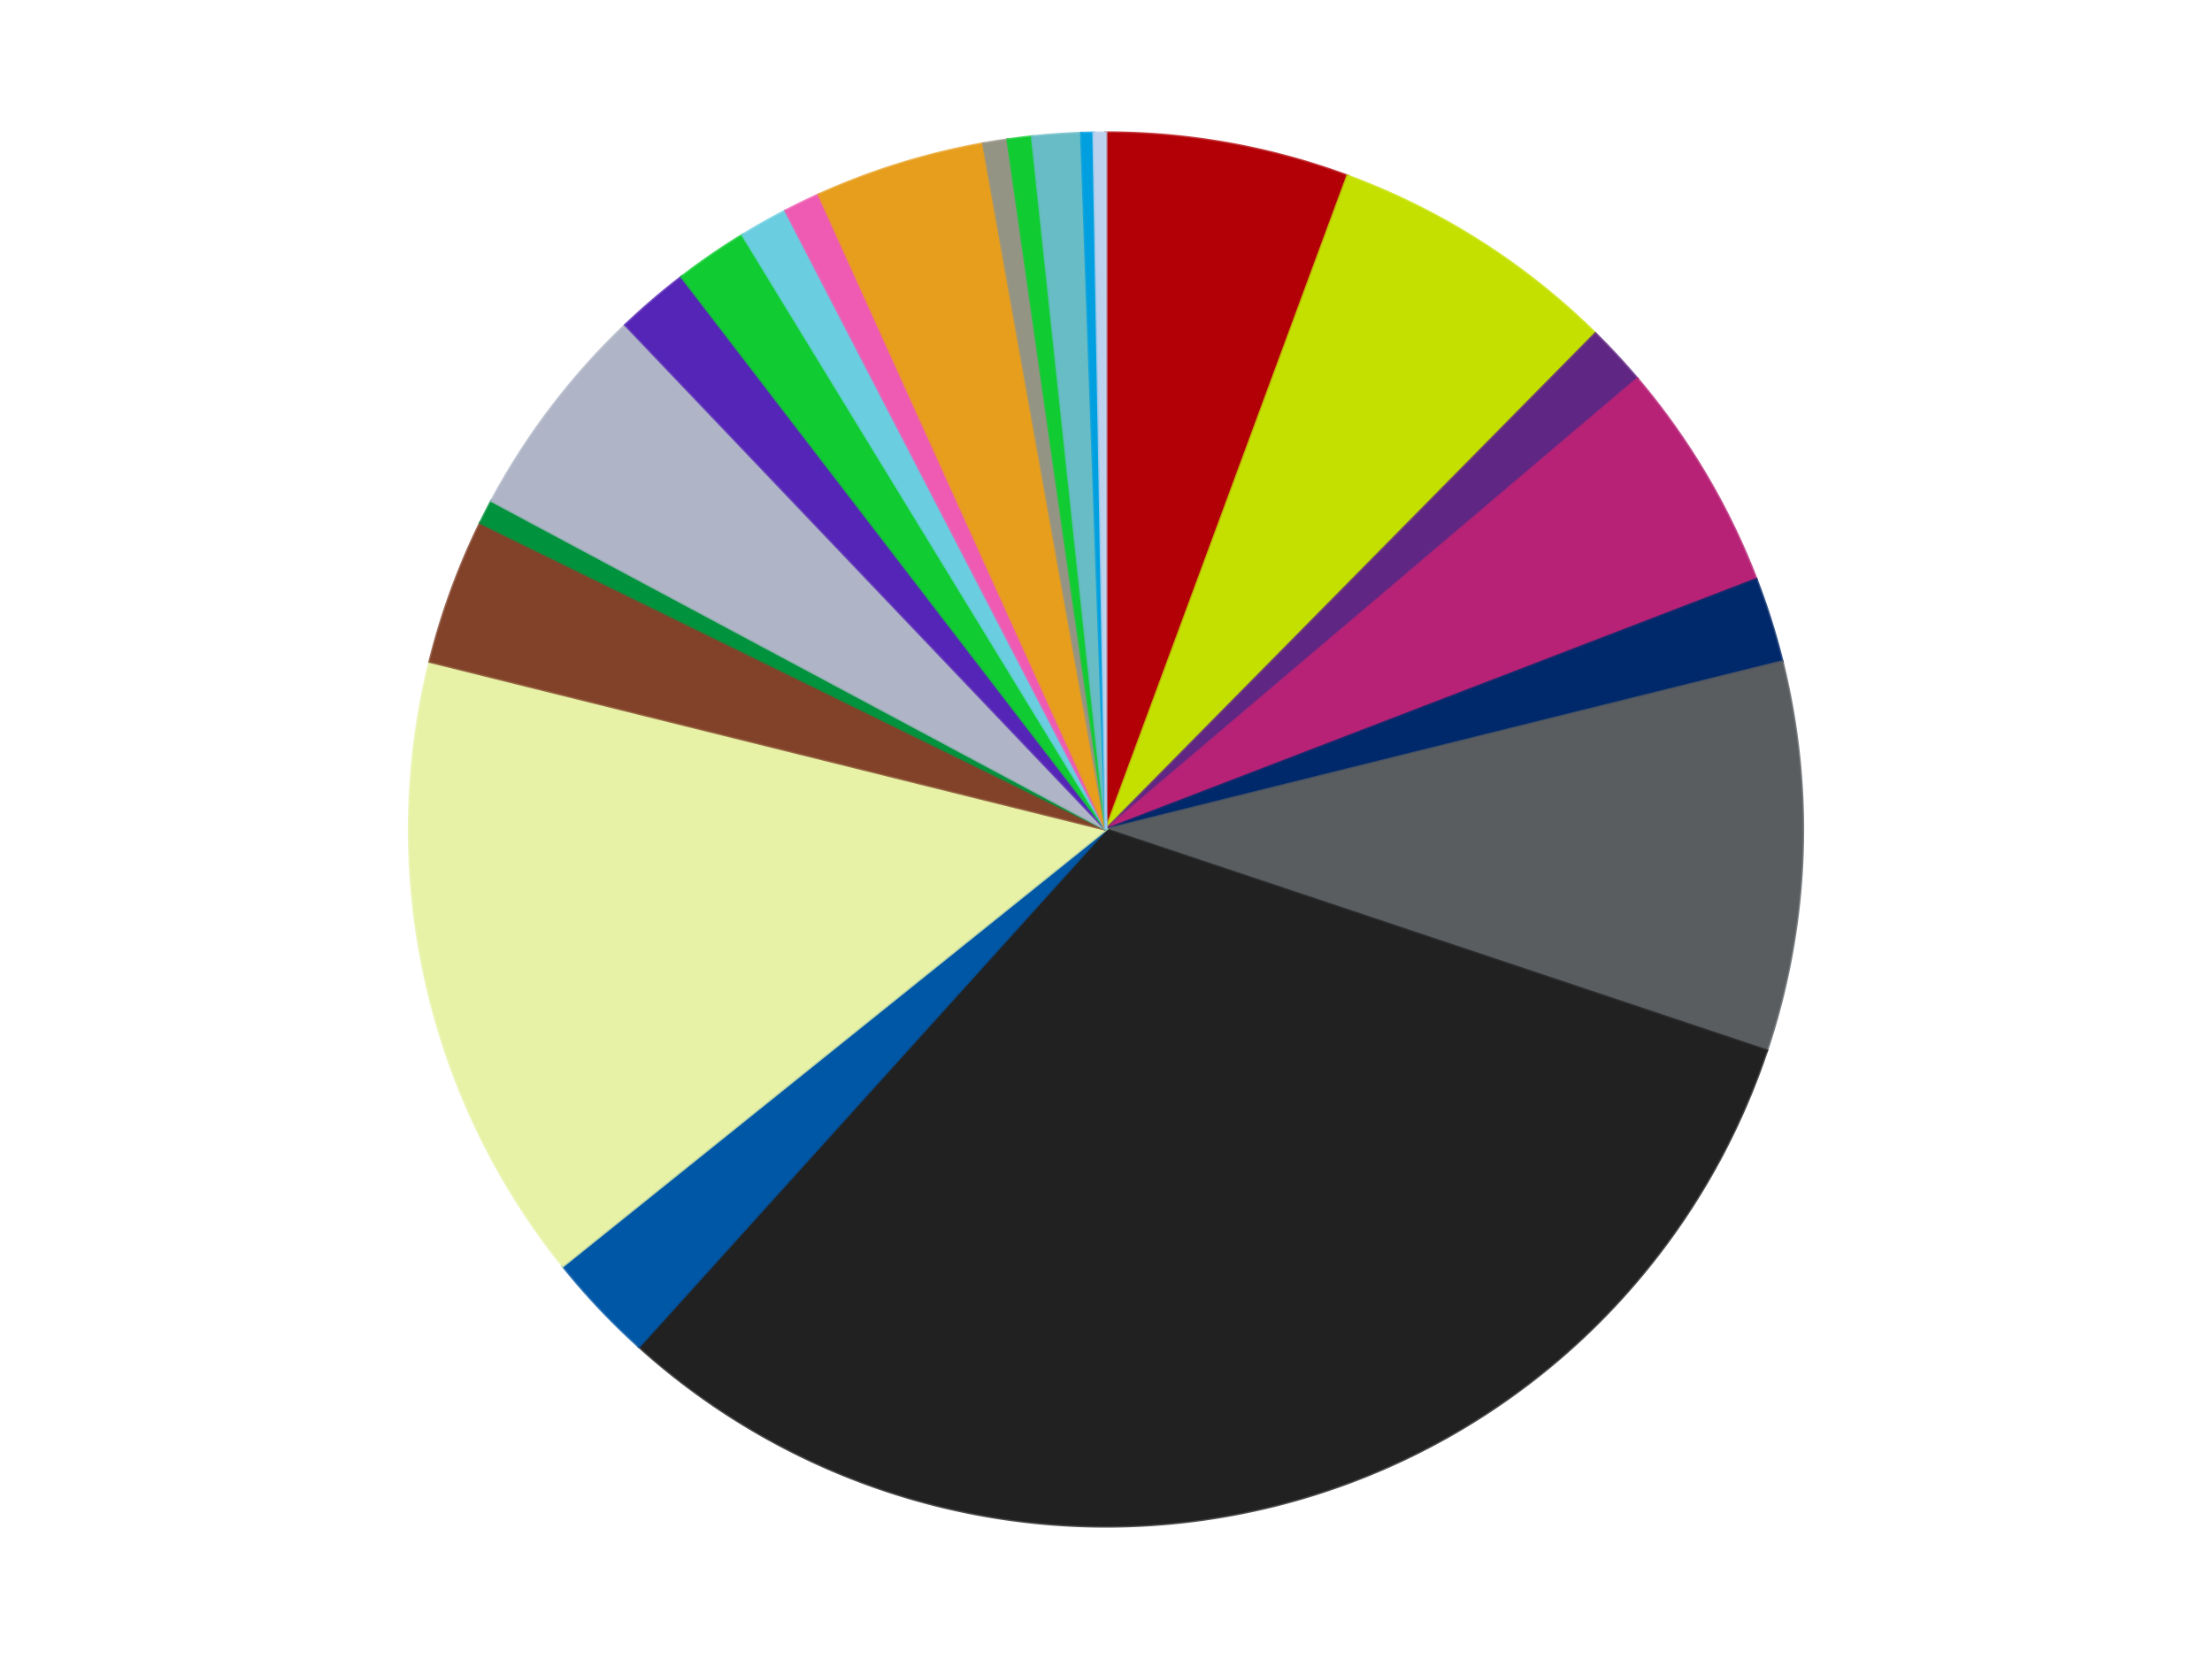
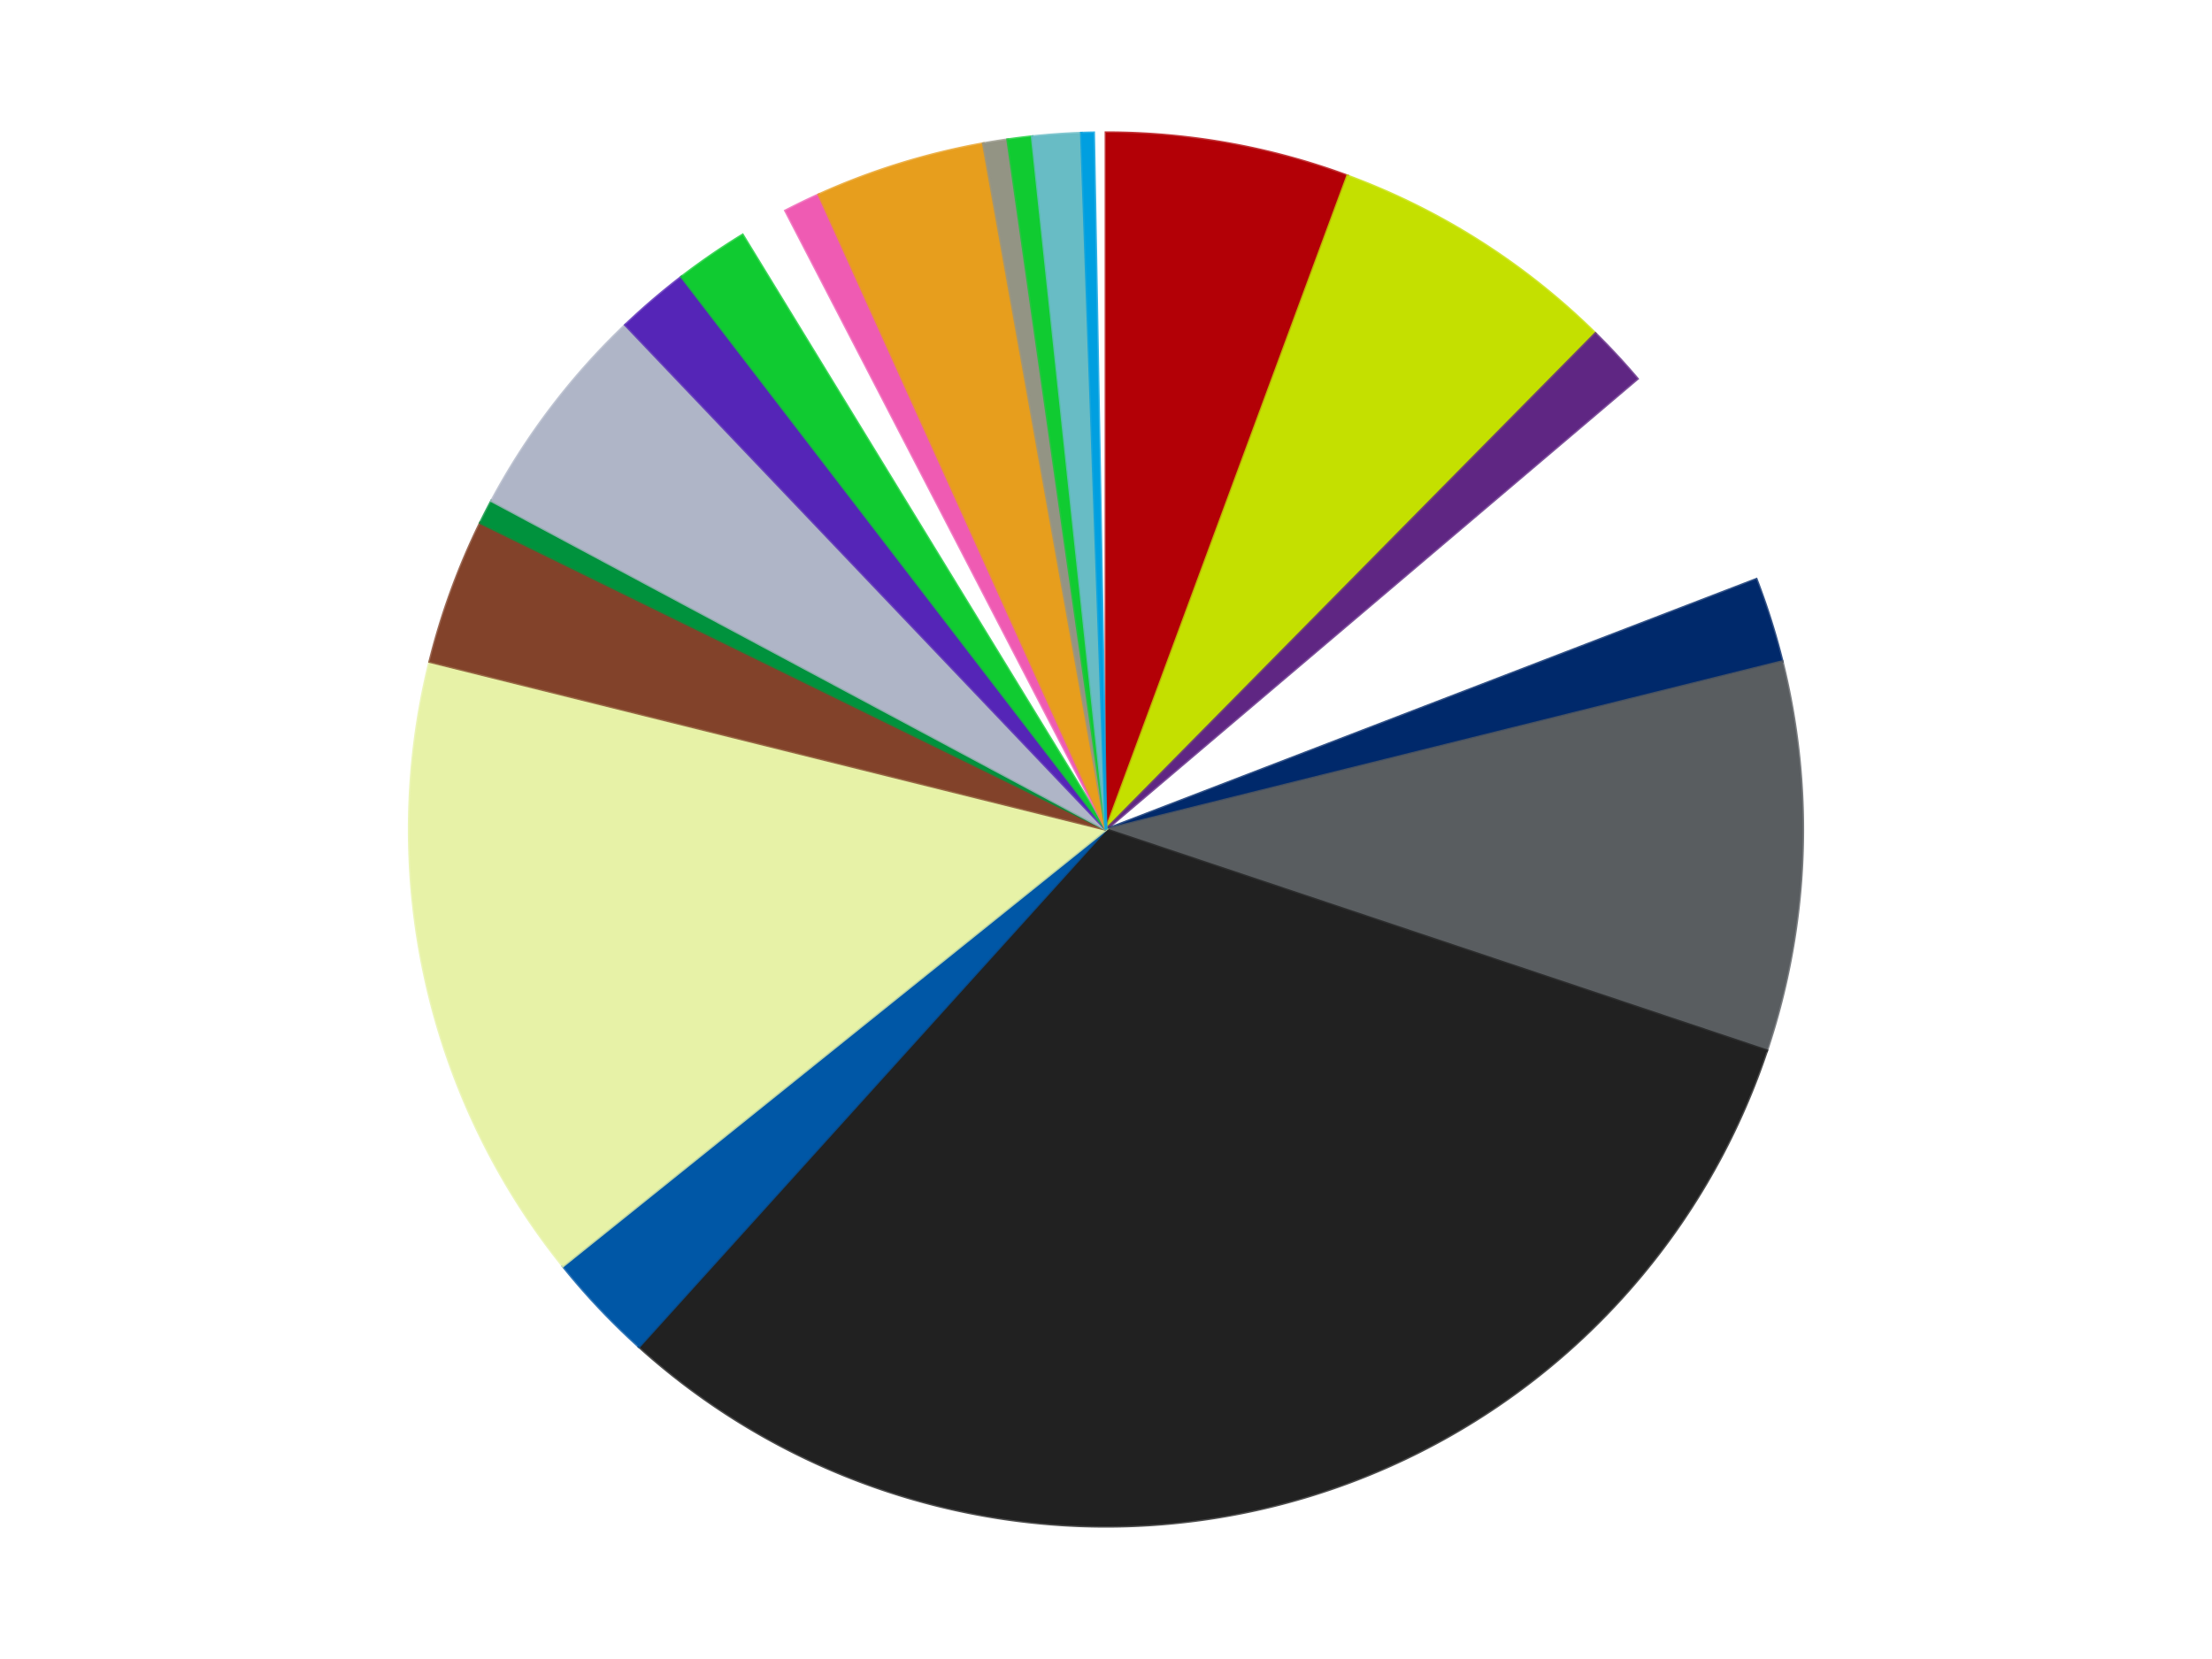
<svg xmlns="http://www.w3.org/2000/svg" xmlns:xlink="http://www.w3.org/1999/xlink" id="chart-e0f2129b-1764-483b-a48a-2bef325d036f" class="pygal-chart" viewBox="0 0 800 600">
  <defs>
    <style type="text/css">#chart-e0f2129b-1764-483b-a48a-2bef325d036f{-webkit-user-select:none;-webkit-font-smoothing:antialiased;font-family:Consolas,"Liberation Mono",Menlo,Courier,monospace}#chart-e0f2129b-1764-483b-a48a-2bef325d036f .title{font-family:Consolas,"Liberation Mono",Menlo,Courier,monospace;font-size:16px}#chart-e0f2129b-1764-483b-a48a-2bef325d036f .legends .legend text{font-family:Consolas,"Liberation Mono",Menlo,Courier,monospace;font-size:14px}#chart-e0f2129b-1764-483b-a48a-2bef325d036f .axis text{font-family:Consolas,"Liberation Mono",Menlo,Courier,monospace;font-size:10px}#chart-e0f2129b-1764-483b-a48a-2bef325d036f .axis text.major{font-family:Consolas,"Liberation Mono",Menlo,Courier,monospace;font-size:10px}#chart-e0f2129b-1764-483b-a48a-2bef325d036f .text-overlay text.value{font-family:Consolas,"Liberation Mono",Menlo,Courier,monospace;font-size:16px}#chart-e0f2129b-1764-483b-a48a-2bef325d036f .text-overlay text.label{font-family:Consolas,"Liberation Mono",Menlo,Courier,monospace;font-size:10px}#chart-e0f2129b-1764-483b-a48a-2bef325d036f .tooltip{font-family:Consolas,"Liberation Mono",Menlo,Courier,monospace;font-size:14px}#chart-e0f2129b-1764-483b-a48a-2bef325d036f text.no_data{font-family:Consolas,"Liberation Mono",Menlo,Courier,monospace;font-size:64px}
#chart-e0f2129b-1764-483b-a48a-2bef325d036f{background-color:transparent}#chart-e0f2129b-1764-483b-a48a-2bef325d036f path,#chart-e0f2129b-1764-483b-a48a-2bef325d036f line,#chart-e0f2129b-1764-483b-a48a-2bef325d036f rect,#chart-e0f2129b-1764-483b-a48a-2bef325d036f circle{-webkit-transition:150ms;-moz-transition:150ms;transition:150ms}#chart-e0f2129b-1764-483b-a48a-2bef325d036f .graph &gt; .background{fill:transparent}#chart-e0f2129b-1764-483b-a48a-2bef325d036f .plot &gt; .background{fill:transparent}#chart-e0f2129b-1764-483b-a48a-2bef325d036f .graph{fill:rgba(0,0,0,.87)}#chart-e0f2129b-1764-483b-a48a-2bef325d036f text.no_data{fill:rgba(0,0,0,1)}#chart-e0f2129b-1764-483b-a48a-2bef325d036f .title{fill:rgba(0,0,0,1)}#chart-e0f2129b-1764-483b-a48a-2bef325d036f .legends .legend text{fill:rgba(0,0,0,.87)}#chart-e0f2129b-1764-483b-a48a-2bef325d036f .legends .legend:hover text{fill:rgba(0,0,0,1)}#chart-e0f2129b-1764-483b-a48a-2bef325d036f .axis .line{stroke:rgba(0,0,0,1)}#chart-e0f2129b-1764-483b-a48a-2bef325d036f .axis .guide.line{stroke:rgba(0,0,0,.54)}#chart-e0f2129b-1764-483b-a48a-2bef325d036f .axis .major.line{stroke:rgba(0,0,0,.87)}#chart-e0f2129b-1764-483b-a48a-2bef325d036f .axis text.major{fill:rgba(0,0,0,1)}#chart-e0f2129b-1764-483b-a48a-2bef325d036f .axis.y .guides:hover .guide.line,#chart-e0f2129b-1764-483b-a48a-2bef325d036f .line-graph .axis.x .guides:hover .guide.line,#chart-e0f2129b-1764-483b-a48a-2bef325d036f .stackedline-graph .axis.x .guides:hover .guide.line,#chart-e0f2129b-1764-483b-a48a-2bef325d036f .xy-graph .axis.x .guides:hover .guide.line{stroke:rgba(0,0,0,1)}#chart-e0f2129b-1764-483b-a48a-2bef325d036f .axis .guides:hover text{fill:rgba(0,0,0,1)}#chart-e0f2129b-1764-483b-a48a-2bef325d036f .reactive{fill-opacity:1.0;stroke-opacity:.8;stroke-width:1}#chart-e0f2129b-1764-483b-a48a-2bef325d036f .ci{stroke:rgba(0,0,0,.87)}#chart-e0f2129b-1764-483b-a48a-2bef325d036f .reactive.active,#chart-e0f2129b-1764-483b-a48a-2bef325d036f .active .reactive{fill-opacity:0.6;stroke-opacity:.9;stroke-width:4}#chart-e0f2129b-1764-483b-a48a-2bef325d036f .ci .reactive.active{stroke-width:1.5}#chart-e0f2129b-1764-483b-a48a-2bef325d036f .series text{fill:rgba(0,0,0,1)}#chart-e0f2129b-1764-483b-a48a-2bef325d036f .tooltip rect{fill:transparent;stroke:rgba(0,0,0,1);-webkit-transition:opacity 150ms;-moz-transition:opacity 150ms;transition:opacity 150ms}#chart-e0f2129b-1764-483b-a48a-2bef325d036f .tooltip .label{fill:rgba(0,0,0,.87)}#chart-e0f2129b-1764-483b-a48a-2bef325d036f .tooltip .label{fill:rgba(0,0,0,.87)}#chart-e0f2129b-1764-483b-a48a-2bef325d036f .tooltip .legend{font-size:.8em;fill:rgba(0,0,0,.54)}#chart-e0f2129b-1764-483b-a48a-2bef325d036f .tooltip .x_label{font-size:.6em;fill:rgba(0,0,0,1)}#chart-e0f2129b-1764-483b-a48a-2bef325d036f .tooltip .xlink{font-size:.5em;text-decoration:underline}#chart-e0f2129b-1764-483b-a48a-2bef325d036f .tooltip .value{font-size:1.5em}#chart-e0f2129b-1764-483b-a48a-2bef325d036f .bound{font-size:.5em}#chart-e0f2129b-1764-483b-a48a-2bef325d036f .max-value{font-size:.75em;fill:rgba(0,0,0,.54)}#chart-e0f2129b-1764-483b-a48a-2bef325d036f .map-element{fill:transparent;stroke:rgba(0,0,0,.54) !important}#chart-e0f2129b-1764-483b-a48a-2bef325d036f .map-element .reactive{fill-opacity:inherit;stroke-opacity:inherit}#chart-e0f2129b-1764-483b-a48a-2bef325d036f .color-0,#chart-e0f2129b-1764-483b-a48a-2bef325d036f .color-0 a:visited{stroke:#f44336;fill:#f44336}#chart-e0f2129b-1764-483b-a48a-2bef325d036f .color-1,#chart-e0f2129b-1764-483b-a48a-2bef325d036f .color-1 a:visited{stroke:#3f51b5;fill:#3f51b5}#chart-e0f2129b-1764-483b-a48a-2bef325d036f .color-2,#chart-e0f2129b-1764-483b-a48a-2bef325d036f .color-2 a:visited{stroke:#009688;fill:#009688}#chart-e0f2129b-1764-483b-a48a-2bef325d036f .color-3,#chart-e0f2129b-1764-483b-a48a-2bef325d036f .color-3 a:visited{stroke:#ffc107;fill:#ffc107}#chart-e0f2129b-1764-483b-a48a-2bef325d036f .color-4,#chart-e0f2129b-1764-483b-a48a-2bef325d036f .color-4 a:visited{stroke:#ff5722;fill:#ff5722}#chart-e0f2129b-1764-483b-a48a-2bef325d036f .color-5,#chart-e0f2129b-1764-483b-a48a-2bef325d036f .color-5 a:visited{stroke:#9c27b0;fill:#9c27b0}#chart-e0f2129b-1764-483b-a48a-2bef325d036f .color-6,#chart-e0f2129b-1764-483b-a48a-2bef325d036f .color-6 a:visited{stroke:#03a9f4;fill:#03a9f4}#chart-e0f2129b-1764-483b-a48a-2bef325d036f .color-7,#chart-e0f2129b-1764-483b-a48a-2bef325d036f .color-7 a:visited{stroke:#8bc34a;fill:#8bc34a}#chart-e0f2129b-1764-483b-a48a-2bef325d036f .color-8,#chart-e0f2129b-1764-483b-a48a-2bef325d036f .color-8 a:visited{stroke:#ff9800;fill:#ff9800}#chart-e0f2129b-1764-483b-a48a-2bef325d036f .color-9,#chart-e0f2129b-1764-483b-a48a-2bef325d036f .color-9 a:visited{stroke:#e91e63;fill:#e91e63}#chart-e0f2129b-1764-483b-a48a-2bef325d036f .color-10,#chart-e0f2129b-1764-483b-a48a-2bef325d036f .color-10 a:visited{stroke:#2196f3;fill:#2196f3}#chart-e0f2129b-1764-483b-a48a-2bef325d036f .color-11,#chart-e0f2129b-1764-483b-a48a-2bef325d036f .color-11 a:visited{stroke:#4caf50;fill:#4caf50}#chart-e0f2129b-1764-483b-a48a-2bef325d036f .color-12,#chart-e0f2129b-1764-483b-a48a-2bef325d036f .color-12 a:visited{stroke:#ffeb3b;fill:#ffeb3b}#chart-e0f2129b-1764-483b-a48a-2bef325d036f .color-13,#chart-e0f2129b-1764-483b-a48a-2bef325d036f .color-13 a:visited{stroke:#673ab7;fill:#673ab7}#chart-e0f2129b-1764-483b-a48a-2bef325d036f .color-14,#chart-e0f2129b-1764-483b-a48a-2bef325d036f .color-14 a:visited{stroke:#00bcd4;fill:#00bcd4}#chart-e0f2129b-1764-483b-a48a-2bef325d036f .color-15,#chart-e0f2129b-1764-483b-a48a-2bef325d036f .color-15 a:visited{stroke:#cddc39;fill:#cddc39}#chart-e0f2129b-1764-483b-a48a-2bef325d036f .color-16,#chart-e0f2129b-1764-483b-a48a-2bef325d036f .color-16 a:visited{stroke:#9e9e9e;fill:#9e9e9e}#chart-e0f2129b-1764-483b-a48a-2bef325d036f .color-17,#chart-e0f2129b-1764-483b-a48a-2bef325d036f .color-17 a:visited{stroke:#607d8b;fill:#607d8b}#chart-e0f2129b-1764-483b-a48a-2bef325d036f .color-18,#chart-e0f2129b-1764-483b-a48a-2bef325d036f .color-18 a:visited{stroke:#7b0f07;fill:#7b0f07}#chart-e0f2129b-1764-483b-a48a-2bef325d036f .color-19,#chart-e0f2129b-1764-483b-a48a-2bef325d036f .color-19 a:visited{stroke:#141938;fill:#141938}#chart-e0f2129b-1764-483b-a48a-2bef325d036f .color-20,#chart-e0f2129b-1764-483b-a48a-2bef325d036f .color-20 a:visited{stroke:#000000;fill:#000000}#chart-e0f2129b-1764-483b-a48a-2bef325d036f .color-21,#chart-e0f2129b-1764-483b-a48a-2bef325d036f .color-21 a:visited{stroke:#5e4600;fill:#5e4600}#chart-e0f2129b-1764-483b-a48a-2bef325d036f .text-overlay .color-0 text{fill:black}#chart-e0f2129b-1764-483b-a48a-2bef325d036f .text-overlay .color-1 text{fill:black}#chart-e0f2129b-1764-483b-a48a-2bef325d036f .text-overlay .color-2 text{fill:black}#chart-e0f2129b-1764-483b-a48a-2bef325d036f .text-overlay .color-3 text{fill:black}#chart-e0f2129b-1764-483b-a48a-2bef325d036f .text-overlay .color-4 text{fill:black}#chart-e0f2129b-1764-483b-a48a-2bef325d036f .text-overlay .color-5 text{fill:black}#chart-e0f2129b-1764-483b-a48a-2bef325d036f .text-overlay .color-6 text{fill:black}#chart-e0f2129b-1764-483b-a48a-2bef325d036f .text-overlay .color-7 text{fill:black}#chart-e0f2129b-1764-483b-a48a-2bef325d036f .text-overlay .color-8 text{fill:black}#chart-e0f2129b-1764-483b-a48a-2bef325d036f .text-overlay .color-9 text{fill:black}#chart-e0f2129b-1764-483b-a48a-2bef325d036f .text-overlay .color-10 text{fill:black}#chart-e0f2129b-1764-483b-a48a-2bef325d036f .text-overlay .color-11 text{fill:black}#chart-e0f2129b-1764-483b-a48a-2bef325d036f .text-overlay .color-12 text{fill:black}#chart-e0f2129b-1764-483b-a48a-2bef325d036f .text-overlay .color-13 text{fill:black}#chart-e0f2129b-1764-483b-a48a-2bef325d036f .text-overlay .color-14 text{fill:black}#chart-e0f2129b-1764-483b-a48a-2bef325d036f .text-overlay .color-15 text{fill:black}#chart-e0f2129b-1764-483b-a48a-2bef325d036f .text-overlay .color-16 text{fill:black}#chart-e0f2129b-1764-483b-a48a-2bef325d036f .text-overlay .color-17 text{fill:black}#chart-e0f2129b-1764-483b-a48a-2bef325d036f .text-overlay .color-18 text{fill:black}#chart-e0f2129b-1764-483b-a48a-2bef325d036f .text-overlay .color-19 text{fill:white}#chart-e0f2129b-1764-483b-a48a-2bef325d036f .text-overlay .color-20 text{fill:white}#chart-e0f2129b-1764-483b-a48a-2bef325d036f .text-overlay .color-21 text{fill:black}
#chart-e0f2129b-1764-483b-a48a-2bef325d036f text.no_data{text-anchor:middle}#chart-e0f2129b-1764-483b-a48a-2bef325d036f .guide.line{fill:none}#chart-e0f2129b-1764-483b-a48a-2bef325d036f .centered{text-anchor:middle}#chart-e0f2129b-1764-483b-a48a-2bef325d036f .title{text-anchor:middle}#chart-e0f2129b-1764-483b-a48a-2bef325d036f .legends .legend text{fill-opacity:1}#chart-e0f2129b-1764-483b-a48a-2bef325d036f .axis.x text{text-anchor:middle}#chart-e0f2129b-1764-483b-a48a-2bef325d036f .axis.x:not(.web) text[transform]{text-anchor:start}#chart-e0f2129b-1764-483b-a48a-2bef325d036f .axis.x:not(.web) text[transform].backwards{text-anchor:end}#chart-e0f2129b-1764-483b-a48a-2bef325d036f .axis.y text{text-anchor:end}#chart-e0f2129b-1764-483b-a48a-2bef325d036f .axis.y text[transform].backwards{text-anchor:start}#chart-e0f2129b-1764-483b-a48a-2bef325d036f .axis.y2 text{text-anchor:start}#chart-e0f2129b-1764-483b-a48a-2bef325d036f .axis.y2 text[transform].backwards{text-anchor:end}#chart-e0f2129b-1764-483b-a48a-2bef325d036f .axis .guide.line{stroke-dasharray:4,4;stroke:black}#chart-e0f2129b-1764-483b-a48a-2bef325d036f .axis .major.guide.line{stroke-dasharray:6,6;stroke:black}#chart-e0f2129b-1764-483b-a48a-2bef325d036f .horizontal .axis.y .guide.line,#chart-e0f2129b-1764-483b-a48a-2bef325d036f .horizontal .axis.y2 .guide.line,#chart-e0f2129b-1764-483b-a48a-2bef325d036f .vertical .axis.x .guide.line{opacity:0}#chart-e0f2129b-1764-483b-a48a-2bef325d036f .horizontal .axis.always_show .guide.line,#chart-e0f2129b-1764-483b-a48a-2bef325d036f .vertical .axis.always_show .guide.line{opacity:1 !important}#chart-e0f2129b-1764-483b-a48a-2bef325d036f .axis.y .guides:hover .guide.line,#chart-e0f2129b-1764-483b-a48a-2bef325d036f .axis.y2 .guides:hover .guide.line,#chart-e0f2129b-1764-483b-a48a-2bef325d036f .axis.x .guides:hover .guide.line{opacity:1}#chart-e0f2129b-1764-483b-a48a-2bef325d036f .axis .guides:hover text{opacity:1}#chart-e0f2129b-1764-483b-a48a-2bef325d036f .nofill{fill:none}#chart-e0f2129b-1764-483b-a48a-2bef325d036f .subtle-fill{fill-opacity:.2}#chart-e0f2129b-1764-483b-a48a-2bef325d036f .dot{stroke-width:1px;fill-opacity:1;stroke-opacity:1}#chart-e0f2129b-1764-483b-a48a-2bef325d036f .dot.active{stroke-width:5px}#chart-e0f2129b-1764-483b-a48a-2bef325d036f .dot.negative{fill:transparent}#chart-e0f2129b-1764-483b-a48a-2bef325d036f text,#chart-e0f2129b-1764-483b-a48a-2bef325d036f tspan{stroke:none !important}#chart-e0f2129b-1764-483b-a48a-2bef325d036f .series text.active{opacity:1}#chart-e0f2129b-1764-483b-a48a-2bef325d036f .tooltip rect{fill-opacity:.95;stroke-width:.5}#chart-e0f2129b-1764-483b-a48a-2bef325d036f .tooltip text{fill-opacity:1}#chart-e0f2129b-1764-483b-a48a-2bef325d036f .showable{visibility:hidden}#chart-e0f2129b-1764-483b-a48a-2bef325d036f .showable.shown{visibility:visible}#chart-e0f2129b-1764-483b-a48a-2bef325d036f .gauge-background{fill:rgba(229,229,229,1);stroke:none}#chart-e0f2129b-1764-483b-a48a-2bef325d036f .bg-lines{stroke:transparent;stroke-width:2px}</style>
    <script type="text/javascript">window.pygal = window.pygal || {};window.pygal.config = window.pygal.config || {};window.pygal.config['e0f2129b-1764-483b-a48a-2bef325d036f'] = {"allow_interruptions": false, "box_mode": "extremes", "classes": ["pygal-chart"], "css": ["file://style.css", "file://graph.css"], "defs": [], "disable_xml_declaration": false, "dots_size": 2.5, "dynamic_print_values": false, "explicit_size": false, "fill": false, "force_uri_protocol": "https", "formatter": null, "half_pie": false, "height": 600, "include_x_axis": false, "inner_radius": 0, "interpolate": null, "interpolation_parameters": {}, "interpolation_precision": 250, "inverse_y_axis": false, "js": ["//kozea.github.io/pygal.js/2.0.x/pygal-tooltips.min.js"], "legend_at_bottom": false, "legend_at_bottom_columns": null, "legend_box_size": 12, "logarithmic": false, "margin": 20, "margin_bottom": null, "margin_left": null, "margin_right": null, "margin_top": null, "max_scale": 16, "min_scale": 4, "missing_value_fill_truncation": "x", "no_data_text": "No data", "no_prefix": false, "order_min": null, "pretty_print": false, "print_labels": false, "print_values": false, "print_values_position": "center", "print_zeroes": true, "range": null, "rounded_bars": null, "secondary_range": null, "show_dots": true, "show_legend": false, "show_minor_x_labels": true, "show_minor_y_labels": true, "show_only_major_dots": false, "show_x_guides": false, "show_x_labels": true, "show_y_guides": true, "show_y_labels": true, "spacing": 10, "stack_from_top": false, "strict": false, "stroke": true, "stroke_style": null, "style": {"background": "transparent", "ci_colors": [], "colors": ["#F44336", "#3F51B5", "#009688", "#FFC107", "#FF5722", "#9C27B0", "#03A9F4", "#8BC34A", "#FF9800", "#E91E63", "#2196F3", "#4CAF50", "#FFEB3B", "#673AB7", "#00BCD4", "#CDDC39", "#9E9E9E", "#607D8B"], "dot_opacity": "1", "font_family": "Consolas, \"Liberation Mono\", Menlo, Courier, monospace", "foreground": "rgba(0, 0, 0, .87)", "foreground_strong": "rgba(0, 0, 0, 1)", "foreground_subtle": "rgba(0, 0, 0, .54)", "guide_stroke_color": "black", "guide_stroke_dasharray": "4,4", "label_font_family": "Consolas, \"Liberation Mono\", Menlo, Courier, monospace", "label_font_size": 10, "legend_font_family": "Consolas, \"Liberation Mono\", Menlo, Courier, monospace", "legend_font_size": 14, "major_guide_stroke_color": "black", "major_guide_stroke_dasharray": "6,6", "major_label_font_family": "Consolas, \"Liberation Mono\", Menlo, Courier, monospace", "major_label_font_size": 10, "no_data_font_family": "Consolas, \"Liberation Mono\", Menlo, Courier, monospace", "no_data_font_size": 64, "opacity": "1.0", "opacity_hover": "0.6", "plot_background": "transparent", "stroke_opacity": ".8", "stroke_opacity_hover": ".9", "stroke_width": "1", "stroke_width_hover": "4", "title_font_family": "Consolas, \"Liberation Mono\", Menlo, Courier, monospace", "title_font_size": 16, "tooltip_font_family": "Consolas, \"Liberation Mono\", Menlo, Courier, monospace", "tooltip_font_size": 14, "transition": "150ms", "value_background": "rgba(229, 229, 229, 1)", "value_colors": [], "value_font_family": "Consolas, \"Liberation Mono\", Menlo, Courier, monospace", "value_font_size": 16, "value_label_font_family": "Consolas, \"Liberation Mono\", Menlo, Courier, monospace", "value_label_font_size": 10}, "title": null, "tooltip_border_radius": 0, "tooltip_fancy_mode": true, "truncate_label": null, "truncate_legend": null, "width": 800, "x_label_rotation": 0, "x_labels": null, "x_labels_major": null, "x_labels_major_count": null, "x_labels_major_every": null, "x_title": null, "xrange": null, "y_label_rotation": 0, "y_labels": null, "y_labels_major": null, "y_labels_major_count": null, "y_labels_major_every": null, "y_title": null, "zero": 0, "legends": ["Red", "Lime", "Dark Purple", "Magenta", "Trans-Dark Blue", "Dark Bluish Gray", "Black", "Blue", "Yellowish Green", "Reddish Brown", "Green", "Light Bluish Gray", "Trans-Purple", "Trans-Bright Green", "Medium Azure", "Dark Pink", "Pearl Gold", "Trans-Black", "Bright Green", "Trans-Light Blue", "Dark Azure", "Bright Light Blue"]}</script>
    <script type="text/javascript" xlink:href="https://kozea.github.io/pygal.js/2.0.x/pygal-tooltips.min.js" />
  </defs>
  <title>Pygal</title>
  <g class="graph pie-graph vertical">
    <rect x="0" y="0" width="800" height="600" class="background" />
    <g transform="translate(20, 20)" class="plot">
-       <rect x="0" y="0" width="760" height="560" class="background" />
      <g class="series serie-0 color-0">
        <g class="slices">
          <g class="slice" style="fill: #B30006; stroke: #B30006">
            <path d="M380 28 A252 252 0 0 1 467.352 43.624 L380 280 A0 0 0 0 0 380 280 z" class="slice reactive tooltip-trigger" />
            <desc class="value">20</desc>
            <desc class="x centered">402.1846328958006</desc>
            <desc class="y centered">155.96838280793656</desc>
          </g>
        </g>
      </g>
      <g class="series serie-1 color-1">
        <g class="slices">
          <g class="slice" style="fill: #C4E000; stroke: #C4E000">
            <path d="M467.352 43.624 A252 252 0 0 1 557.004 100.63 L380 280 A0 0 0 0 0 380 280 z" class="slice reactive tooltip-trigger" />
            <desc class="value">24</desc>
            <desc class="x centered">447.6082960099833</desc>
            <desc class="y centered">173.6744700900744</desc>
          </g>
        </g>
      </g>
      <g class="series serie-2 color-2">
        <g class="slices">
          <g class="slice" style="fill: #5F2683; stroke: #5F2683">
            <path d="M557.004 100.63 A252 252 0 0 1 572.164 116.976 L380 280 A0 0 0 0 0 380 280 z" class="slice reactive tooltip-trigger" />
            <desc class="value">5</desc>
            <desc class="x centered">472.38259148188394</desc>
            <desc class="y centered">194.31769849559743</desc>
          </g>
        </g>
      </g>
      <g class="series serie-3 color-3">
        <g class="slices">
          <g class="slice" style="fill: #B72276; stroke: #B72276">
-             <path d="M572.164 116.976 A252 252 0 0 1 615.196 189.518 L380 280 A0 0 0 0 0 380 280 z" class="slice reactive tooltip-trigger" />
            <desc class="value">19</desc>
            <desc class="x centered">488.3682593275135</desc>
            <desc class="y centered">215.71687336225168</desc>
          </g>
        </g>
      </g>
      <g class="series serie-4 color-4">
        <g class="slices">
          <g class="slice" style="fill: #00296B; stroke: #00296B">
            <path d="M615.196 189.518 A252 252 0 0 1 624.574 219.276 L380 280 A0 0 0 0 0 380 280 z" class="slice reactive tooltip-trigger" />
            <desc class="value">7</desc>
            <desc class="x centered">500.1729918344007</desc>
            <desc class="y centered">242.1258395001412</desc>
          </g>
        </g>
      </g>
      <g class="series serie-5 color-5">
        <g class="slices">
          <g class="slice" style="fill: #595D60; stroke: #595D60">
            <path d="M624.574 219.276 A252 252 0 0 1 618.968 359.99 L380 280 A0 0 0 0 0 380 280 z" class="slice reactive tooltip-trigger" />
            <desc class="value">32</desc>
            <desc class="x centered">505.90010328183166</desc>
            <desc class="y centered">285.0163725563522</desc>
          </g>
        </g>
      </g>
      <g class="series serie-6 color-6">
        <g class="slices">
          <g class="slice" style="fill: #212121; stroke: #212121">
            <path d="M618.968 359.99 A252 252 0 0 1 211.103 467.024 L380 280 A0 0 0 0 0 380 280 z" class="slice reactive tooltip-trigger" />
            <desc class="value">112</desc>
            <desc class="x centered">411.9824888161683</desc>
            <desc class="y centered">401.8733785907475</desc>
          </g>
        </g>
      </g>
      <g class="series serie-7 color-7">
        <g class="slices">
          <g class="slice" style="fill: #0057A6; stroke: #0057A6">
            <path d="M211.103 467.024 A252 252 0 0 1 183.576 437.866 L380 280 A0 0 0 0 0 380 280 z" class="slice reactive tooltip-trigger" />
            <desc class="value">9</desc>
            <desc class="x centered">288.37926644432395</desc>
            <desc class="y centered">366.49648075337984</desc>
          </g>
        </g>
      </g>
      <g class="series serie-8 color-8">
        <g class="slices">
          <g class="slice" style="fill: #E7F2A7; stroke: #E7F2A7">
            <path d="M183.576 437.866 A252 252 0 0 1 135.426 219.276 L380 280 A0 0 0 0 0 380 280 z" class="slice reactive tooltip-trigger" />
            <desc class="value">52</desc>
            <desc class="x centered">256.9499441979195</desc>
            <desc class="y centered">307.10505058296087</desc>
          </g>
        </g>
      </g>
      <g class="series serie-9 color-9">
        <g class="slices">
          <g class="slice" style="fill: #82422A; stroke: #82422A">
            <path d="M135.426 219.276 A252 252 0 0 1 153.722 169.085 L380 280 A0 0 0 0 0 380 280 z" class="slice reactive tooltip-trigger" />
            <desc class="value">12</desc>
            <desc class="x centered">261.6199311763451</desc>
            <desc class="y centered">236.84725610917963</desc>
          </g>
        </g>
      </g>
      <g class="series serie-10 color-10">
        <g class="slices">
          <g class="slice" style="fill: #00923D; stroke: #00923D">
            <path d="M153.722 169.085 A252 252 0 0 1 157.789 161.147 L380 280 A0 0 0 0 0 380 280 z" class="slice reactive tooltip-trigger" />
            <desc class="value">2</desc>
            <desc class="x centered">267.860007466283</desc>
            <desc class="y centered">222.54895932589307</desc>
          </g>
        </g>
      </g>
      <g class="series serie-11 color-11">
        <g class="slices">
          <g class="slice" style="fill: #AFB5C7; stroke: #AFB5C7">
            <path d="M157.789 161.147 A252 252 0 0 1 206.198 97.526 L380 280 A0 0 0 0 0 380 280 z" class="slice reactive tooltip-trigger" />
            <desc class="value">18</desc>
            <desc class="x centered">279.7271874680471</desc>
            <desc class="y centered">203.70214244861245</desc>
          </g>
        </g>
      </g>
      <g class="series serie-12 color-12">
        <g class="slices">
          <g class="slice" style="fill: #5525B7; stroke: #5525B7">
            <path d="M206.198 97.526 A252 252 0 0 1 226.518 80.132 L380 280 A0 0 0 0 0 380 280 z" class="slice reactive tooltip-trigger" />
            <desc class="value">6</desc>
            <desc class="x centered">298.06361022035793</desc>
            <desc class="y centered">184.2794273425061</desc>
          </g>
        </g>
      </g>
      <g class="series serie-13 color-13">
        <g class="slices">
          <g class="slice" style="fill: #10Cb31; stroke: #10Cb31">
            <path d="M226.518 80.132 A252 252 0 0 1 248.568 64.989 L380 280 A0 0 0 0 0 380 280 z" class="slice reactive tooltip-trigger" />
            <desc class="value">6</desc>
            <desc class="x centered">308.6711080435848</desc>
            <desc class="y centered">176.13379196162958</desc>
          </g>
        </g>
      </g>
      <g class="series serie-14 color-14">
        <g class="slices">
          <g class="slice" style="fill: #6ACEE0; stroke: #6ACEE0">
-             <path d="M248.568 64.989 A252 252 0 0 1 264.107 56.231 L380 280 A0 0 0 0 0 380 280 z" class="slice reactive tooltip-trigger" />
            <desc class="value">4</desc>
            <desc class="x centered">318.12993701956776</desc>
            <desc class="y centered">170.23618398216402</desc>
          </g>
        </g>
      </g>
      <g class="series serie-15 color-15">
        <g class="slices">
          <g class="slice" style="fill: #EF5BB3; stroke: #EF5BB3">
            <path d="M264.107 56.231 A252 252 0 0 1 276.146 50.395 L380 280 A0 0 0 0 0 380 280 z" class="slice reactive tooltip-trigger" />
            <desc class="value">3</desc>
            <desc class="x centered">325.0437896231916</desc>
            <desc class="y centered">166.6165138081388</desc>
          </g>
        </g>
      </g>
      <g class="series serie-16 color-16">
        <g class="slices">
          <g class="slice" style="fill: #E79E1D; stroke: #E79E1D">
            <path d="M276.146 50.395 A252 252 0 0 1 335.631 31.937 L380 280 A0 0 0 0 0 380 280 z" class="slice reactive tooltip-trigger" />
            <desc class="value">14</desc>
            <desc class="x centered">342.6579473839122</desc>
            <desc class="y centered">159.66060035708452</desc>
          </g>
        </g>
      </g>
      <g class="series serie-17 color-17">
        <g class="slices">
          <g class="slice" style="fill: #939484; stroke: #939484">
            <path d="M335.631 31.937 A252 252 0 0 1 344.438 30.522 L380 280 A0 0 0 0 0 380 280 z" class="slice reactive tooltip-trigger" />
            <desc class="value">2</desc>
            <desc class="x centered">360.01397684095093</desc>
            <desc class="y centered">155.5951814506932</desc>
          </g>
        </g>
      </g>
      <g class="series serie-18 color-18">
        <g class="slices">
          <g class="slice" style="fill: #10CB31; stroke: #10CB31">
            <path d="M344.438 30.522 A252 252 0 0 1 353.289 29.42 L380 280 A0 0 0 0 0 380 280 z" class="slice reactive tooltip-trigger" />
            <desc class="value">2</desc>
            <desc class="x centered">364.42928752963985</desc>
            <desc class="y centered">154.96579302780628</desc>
          </g>
        </g>
      </g>
      <g class="series serie-19 color-19">
        <g class="slices">
          <g class="slice" style="fill: #68BCC5; stroke: #68BCC5">
            <path d="M353.289 29.42 A252 252 0 0 1 371.082 28.158 L380 280 A0 0 0 0 0 380 280 z" class="slice reactive tooltip-trigger" />
            <desc class="value">4</desc>
            <desc class="x centered">371.08709658138764</desc>
            <desc class="y centered">154.31563282312916</desc>
          </g>
        </g>
      </g>
      <g class="series serie-20 color-20">
        <g class="slices">
          <g class="slice" style="fill: #009FE0; stroke: #009FE0">
            <path d="M371.082 28.158 A252 252 0 0 1 375.54 28.039 L380 280 A0 0 0 0 0 380 280 z" class="slice reactive tooltip-trigger" />
            <desc class="value">1</desc>
            <desc class="x centered">376.6552604861782</desc>
            <desc class="y centered">154.04440180133048</desc>
          </g>
        </g>
      </g>
      <g class="series serie-21 color-21">
        <g class="slices">
          <g class="slice" style="fill: #BCD1ED; stroke: #BCD1ED">
-             <path d="M375.54 28.039 A252 252 0 0 1 380 28 L380 280 A0 0 0 0 0 380 280 z" class="slice reactive tooltip-trigger" />
            <desc class="value">1</desc>
            <desc class="x centered">378.8849704008875</desc>
            <desc class="y centered">154.00493379106823</desc>
          </g>
        </g>
      </g>
    </g>
    <g class="titles" />
    <g transform="translate(20, 20)" class="plot overlay">
      <g class="series serie-0 color-0" />
      <g class="series serie-1 color-1" />
      <g class="series serie-2 color-2" />
      <g class="series serie-3 color-3" />
      <g class="series serie-4 color-4" />
      <g class="series serie-5 color-5" />
      <g class="series serie-6 color-6" />
      <g class="series serie-7 color-7" />
      <g class="series serie-8 color-8" />
      <g class="series serie-9 color-9" />
      <g class="series serie-10 color-10" />
      <g class="series serie-11 color-11" />
      <g class="series serie-12 color-12" />
      <g class="series serie-13 color-13" />
      <g class="series serie-14 color-14" />
      <g class="series serie-15 color-15" />
      <g class="series serie-16 color-16" />
      <g class="series serie-17 color-17" />
      <g class="series serie-18 color-18" />
      <g class="series serie-19 color-19" />
      <g class="series serie-20 color-20" />
      <g class="series serie-21 color-21" />
    </g>
    <g transform="translate(20, 20)" class="plot text-overlay">
      <g class="series serie-0 color-0" />
      <g class="series serie-1 color-1" />
      <g class="series serie-2 color-2" />
      <g class="series serie-3 color-3" />
      <g class="series serie-4 color-4" />
      <g class="series serie-5 color-5" />
      <g class="series serie-6 color-6" />
      <g class="series serie-7 color-7" />
      <g class="series serie-8 color-8" />
      <g class="series serie-9 color-9" />
      <g class="series serie-10 color-10" />
      <g class="series serie-11 color-11" />
      <g class="series serie-12 color-12" />
      <g class="series serie-13 color-13" />
      <g class="series serie-14 color-14" />
      <g class="series serie-15 color-15" />
      <g class="series serie-16 color-16" />
      <g class="series serie-17 color-17" />
      <g class="series serie-18 color-18" />
      <g class="series serie-19 color-19" />
      <g class="series serie-20 color-20" />
      <g class="series serie-21 color-21" />
    </g>
    <g transform="translate(20, 20)" class="plot tooltip-overlay">
      <g transform="translate(0 0)" style="opacity: 0" class="tooltip">
        <rect rx="0" ry="0" width="0" height="0" class="tooltip-box" />
        <g class="text" />
      </g>
    </g>
  </g>
</svg>